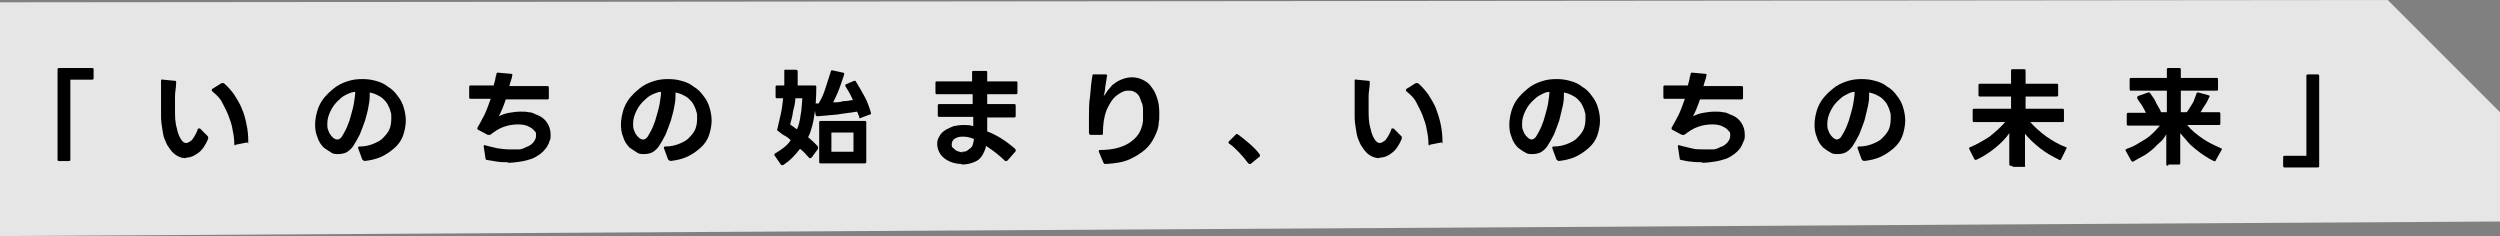
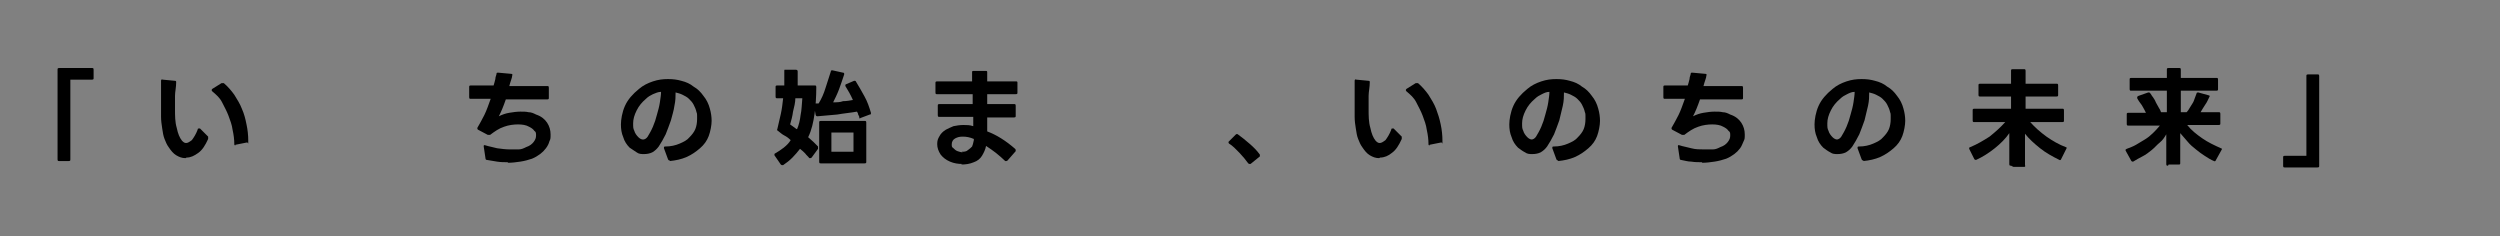
<svg xmlns="http://www.w3.org/2000/svg" version="1.1" viewBox="0 0 430 40.6">
  <rect x="0" y="0" width="430" height="40.6" fill="#808080" stroke="none" />
  <defs>
    <style>
      .cls-1 {
        fill: #fff;
        isolation: isolate;
        opacity: .8;
      }
    </style>
  </defs>
  <g>
    <g id="_レイヤー_1" data-name="レイヤー_1">
      <g id="_レイヤー_1-2" data-name="_レイヤー_1">
-         <polygon class="cls-1" points="0 .4 0 18.6 0 40.6 430 38.1 430 19.3 410.7 0 0 .4" />
-       </g>
+         </g>
      <g>
        <path d="M10.2,27.7c-.2,0-.3,0-.3-.3v-15.4c0-.2,0-.3.3-.3h5.6c.2,0,.3,0,.3.3v1.4c0,.2,0,.3-.3.3h-3.7v13.7c0,.2,0,.3-.3.3h-1.6Z" />
        <path d="M31.9,27.2c-.6,0-1.1-.2-1.6-.5-.5-.3-.9-.8-1.3-1.4-.3-.4-.5-.9-.7-1.4s-.3-1.1-.4-1.8-.2-1.3-.2-2c0-.7,0-1.5,0-2.3s0-1.3,0-1.9,0-1.3,0-2c0-.2.1-.3.3-.2l2.1.2c.2,0,.2.1.2.3,0,.8-.2,1.6-.2,2.3,0,.8,0,1.5,0,2.2,0,1.2,0,2.3.3,3.3.2,1,.5,1.7.9,2.2.2.2.4.4.7.4s.6-.2,1-.5c.3-.4.7-1,1-1.8,0-.1,0-.2.2-.2s.1,0,.2,0l1.4,1.4c0,0,0,.1,0,.2s0,.1,0,.2c-.5,1.1-1,1.9-1.7,2.4s-1.3.8-2,.8ZM40.5,25c-.1,0-.2,0-.2-.2,0-.8-.1-1.6-.3-2.5-.1-.8-.4-1.6-.7-2.4s-.7-1.5-1.1-2.3-1-1.3-1.7-1.9c0,0-.1-.1-.1-.2,0,0,0-.1.1-.2l1.6-1c0,0,.1,0,.2,0,0,0,.1,0,.2,0,.7.6,1.3,1.3,1.8,2,.5.8,1,1.6,1.3,2.4.4.9.6,1.7.8,2.7.2.9.3,1.9.3,2.8s0,.3-.2.3l-2,.4h0Z" />
-         <path d="M62.6,27.6c-.1,0-.2,0-.3-.2l-.7-1.9s0,0,0-.1c0-.1,0-.2.2-.2,1,0,1.8-.2,2.5-.5.7-.3,1.3-.6,1.7-1.1.4-.4.8-.9,1-1.4s.3-1.1.3-1.7,0-.4,0-.6c0-.2,0-.4-.1-.6-.1-.5-.3-.9-.5-1.3-.2-.4-.5-.7-.8-1s-.7-.5-1.1-.7-.8-.3-1.2-.4c0,.7,0,1.4-.2,2.3-.1.8-.4,1.7-.6,2.5-.3.8-.6,1.7-.9,2.4-.4.8-.8,1.5-1.2,2.1-.3.4-.6.7-1.1,1-.4.2-.9.3-1.4.3s-.9,0-1.3-.3-.8-.5-1.2-.8c-.5-.5-.9-1.1-1.1-1.8-.3-.7-.4-1.4-.4-2.2s.2-2.1.7-3.2c.5-1.1,1.3-2,2.4-2.9.7-.6,1.5-1,2.4-1.3.9-.3,1.7-.4,2.6-.4s1.6.1,2.3.3c.8.2,1.5.5,2.1,1,.7.4,1.2.9,1.7,1.6.5.6.9,1.4,1.1,2.2.2.7.3,1.4.3,2.1s-.2,1.8-.5,2.6c-.3.8-.8,1.5-1.5,2.1s-1.4,1.1-2.3,1.5-1.9.6-2.9.7h0ZM58,24c.3,0,.6-.2.8-.5.3-.5.6-1,.9-1.7.3-.7.5-1.3.7-2.1.2-.7.4-1.4.5-2.1.1-.7.2-1.3.2-1.8-.5,0-.9.2-1.4.4-.4.2-.8.4-1.2.8-.7.6-1.2,1.2-1.6,2-.4.8-.6,1.5-.6,2.2s0,.9.2,1.3c.1.4.4.8.7,1.1.2.2.5.4.8.4Z" />
        <path d="M87.4,27.9c-.6,0-1.3,0-1.9-.1s-1.2-.2-1.8-.3c-.1,0-.2-.1-.2-.3l-.3-2h0c0-.2,0-.3.3-.2.6.2,1.3.3,2,.5.7.1,1.5.2,2.2.2s1,0,1.5,0c.5,0,.9-.2,1.3-.4.6-.2,1-.5,1.3-.9.3-.4.4-.7.4-1.1s0-.6-.3-.8c-.2-.3-.5-.5-.9-.7-.5-.3-1.2-.4-1.9-.4s-1.6.1-2.4.4c-.9.3-1.6.8-2.4,1.4,0,0-.1,0-.2,0s-.1,0-.2,0l-1.7-.9c0,0-.1-.1-.1-.2s0,0,0-.1c.4-.7.8-1.4,1.2-2.2.4-.8.7-1.7,1.1-2.8h-3.4c-.2,0-.3,0-.3-.3v-1.7c0-.2,0-.3.3-.3h3.9c.1-.3.2-.7.3-1.1,0-.4.2-.7.2-.9,0-.2.1-.2.3-.2l2.2.2c.2,0,.3.1.2.3,0,.2-.1.5-.2.8-.1.3-.2.6-.3,1h6.5c.2,0,.3,0,.3.3v1.7c0,.2,0,.3-.3.3h-7.1c-.2.6-.4,1.1-.6,1.6-.2.5-.4.9-.6,1.3.6-.3,1.2-.5,1.8-.6s1.3-.2,1.9-.2,1,0,1.4.1c.5,0,.9.2,1.3.4.9.3,1.5.8,1.9,1.4s.6,1.3.6,2,0,.8-.2,1.2c-.1.4-.3.8-.6,1.2s-.6.7-1,1-.9.6-1.4.8c-.6.2-1.3.4-2,.5-.7.1-1.4.2-2.2.2Z" />
        <path d="M115.2,27.6c-.1,0-.2,0-.3-.2l-.7-1.9s0,0,0-.1c0-.1,0-.2.2-.2,1,0,1.8-.2,2.5-.5.7-.3,1.3-.6,1.7-1.1.4-.4.8-.9,1-1.4s.3-1.1.3-1.7,0-.4,0-.6c0-.2,0-.4-.1-.6-.1-.5-.3-.9-.5-1.3-.2-.4-.5-.7-.8-1s-.7-.5-1.1-.7-.8-.3-1.2-.4c0,.7,0,1.4-.2,2.3-.1.8-.4,1.7-.6,2.5-.3.8-.6,1.7-.9,2.4-.4.8-.8,1.5-1.2,2.1-.3.4-.6.7-1.1,1-.4.2-.9.3-1.4.3s-.9,0-1.3-.3-.8-.5-1.2-.8c-.5-.5-.9-1.1-1.1-1.8-.3-.7-.4-1.4-.4-2.2s.2-2.1.7-3.2c.5-1.1,1.3-2,2.4-2.9.7-.6,1.5-1,2.4-1.3.9-.3,1.7-.4,2.6-.4s1.6.1,2.3.3c.8.2,1.5.5,2.1,1,.7.4,1.2.9,1.7,1.6.5.6.9,1.4,1.1,2.2.2.7.3,1.4.3,2.1s-.2,1.8-.5,2.6c-.3.8-.8,1.5-1.5,2.1s-1.4,1.1-2.3,1.5-1.9.6-2.9.7h0ZM110.6,24c.3,0,.6-.2.8-.5.3-.5.6-1,.9-1.7.3-.7.5-1.3.7-2.1.2-.7.4-1.4.5-2.1.1-.7.2-1.3.2-1.8-.5,0-.9.2-1.4.4-.4.2-.8.4-1.2.8-.7.6-1.2,1.2-1.6,2-.4.8-.6,1.5-.6,2.2s0,.9.2,1.3c.1.4.4.8.7,1.1.2.2.5.4.8.4Z" />
        <path d="M134.5,28.4c0,0-.1,0-.2-.1l-1.1-1.6c0,0,0-.1,0-.1,0,0,0-.2.1-.2.5-.3,1-.6,1.5-1,.5-.4.9-.8,1.2-1.3-.3-.3-.7-.6-1.1-.8s-.7-.5-1.1-.8c-.1,0-.2-.2-.1-.3.2-.8.4-1.7.6-2.6.2-.9.3-1.8.4-2.7h-1c-.2,0-.3,0-.3-.3v-1.6c0-.2,0-.3.3-.3h1.2c0-.4,0-.8,0-1.2,0-.4,0-.8,0-1.2s0-.3.3-.3h1.7c.2,0,.3.1.3.3,0,.4,0,.8,0,1.2,0,.4,0,.8,0,1.2h2.9c.2,0,.3,0,.3.3,0,1.6-.1,3.2-.3,4.6-.2,1.4-.5,2.8-1.1,4,.3.3.6.5.9.8.3.3.6.6.8.8,0,0,0,.1,0,.2s0,.1,0,.2l-1.1,1.5c0,0-.1.1-.2.1s-.1,0-.2,0c-.2-.3-.5-.5-.7-.8-.3-.3-.5-.5-.9-.8-.4.5-.8,1-1.3,1.5-.5.5-1,.9-1.6,1.3,0,0-.1,0-.2,0ZM137.1,22.2c.3-.7.5-1.5.6-2.4.2-.9.2-1.9.3-2.9h-1.2c0,.7-.2,1.5-.4,2.3-.1.8-.3,1.5-.5,2.2.3.2.7.5,1.1.8ZM148,20.4c-.1,0-.2,0-.2-.2,0-.2-.1-.3-.2-.5,0-.2-.1-.3-.2-.5-1.1.2-2.3.3-3.4.5-1.1.1-2.3.2-3.4.3h0c-.1,0-.2,0-.3-.2l-.3-1.7h0c0-.2,0-.3.2-.3h.3c0,0,.2,0,.3,0,.5-.8.9-1.7,1.2-2.7.3-.9.6-1.9.9-2.8,0-.2.1-.2.3-.2l1.8.4c.2,0,.2.1.2.3-.3.9-.6,1.8-.9,2.6-.3.8-.7,1.6-1,2.2.6,0,1.2,0,1.7-.2.6,0,1.1-.1,1.7-.2-.4-.9-.8-1.6-1.3-2.4,0,0,0-.1,0-.1,0,0,0-.2.1-.2l1.4-.6s0,0,.1,0c0,0,.2,0,.2.1.5.8,1,1.7,1.5,2.6.5.9.8,1.8,1.1,2.8,0,0,0,0,0,.1,0,.1,0,.2-.2.2l-1.6.6h-.1ZM141.2,28.1c-.2,0-.3,0-.3-.3v-6.7c0-.2,0-.3.3-.3h7.5c.2,0,.3,0,.3.3v6.7c0,.2,0,.3-.3.3h-7.5ZM146.8,26.1v-3.3h-3.8v3.3h3.8Z" />
        <path d="M165.5,28.2c-.7,0-1.4-.1-2.1-.4-.7-.3-1.2-.7-1.6-1.2-.4-.6-.6-1.2-.6-1.8s.1-.9.4-1.4c.2-.4.6-.8,1.1-1.1.4-.2.8-.4,1.3-.6.5-.1,1.1-.2,1.7-.2s1.1,0,1.7.2v-1.6h-5.8c-.2,0-.3,0-.3-.3v-1.6c0-.2,0-.3.3-.3h5.7v-1.7h-6.1c-.2,0-.3,0-.3-.3v-1.6c0-.2,0-.3.3-.3h6v-1.5c0-.2,0-.3.2-.3h2.1c.2,0,.3,0,.3.2v1.6h4.9c.2,0,.3,0,.3.2v1.7c0,.2,0,.3-.3.3h-4.9v1.7h4.6c.2,0,.3,0,.3.3v1.7c0,.2,0,.3-.3.3h-4.6v2.4c.8.3,1.6.7,2.4,1.2.8.5,1.6,1.1,2.4,1.8,0,0,.1.1.1.2s0,.1,0,.2l-1.4,1.6c0,0-.1.1-.2.1s0,0-.2,0c-.5-.5-1-.9-1.6-1.4-.5-.4-1.1-.8-1.7-1.2-.1.6-.4,1.2-.7,1.7-.3.5-.8.9-1.4,1.1-.7.3-1.4.4-2.2.4ZM165.4,26.1c.4,0,.8,0,1.1-.3.3-.2.5-.4.7-.6.1-.2.2-.6.3-1.1v-.2s0,0,0,0c-.7-.3-1.3-.4-1.9-.4s-.9.1-1.3.3c-.4.2-.6.6-.6,1s0,.5.3.7c.2.2.4.4.7.5s.6.2.9.2Z" />
-         <path d="M190.1,28.2c-.1,0-.2,0-.3-.2l-.8-1.9c0,0,0-.1,0-.1,0-.1,0-.2.2-.2,1,0,2-.1,2.8-.3.8-.2,1.6-.5,2.2-.9.6-.4,1.2-.9,1.6-1.5s.7-1.4.8-2.3c0-.3,0-.5,0-.8,0-.2,0-.5,0-.7,0-.6,0-1.2-.2-1.6s-.3-.9-.5-1.2c-.2-.3-.5-.6-.8-.7-.3-.2-.6-.2-1-.2s-.6,0-1,.2c-.3.1-.7.4-1,.6-.8.6-1.3,1.5-1.8,2.6-.4,1.1-.6,2.4-.6,3.9h0c0,.2,0,.3-.2.3h-1.9c-.1,0-.2,0-.3-.3,0-.5,0-.9,0-1.4,0-.5,0-.9,0-1.4,0-1.2,0-2.4.2-3.6.1-1.2.2-2.4.4-3.5,0-.2.1-.2.3-.2h2c.2,0,.3.2.2.3-.1.7-.2,1.3-.3,1.9,0,.6-.2,1.1-.3,1.7,0-.1.1-.3.3-.5.1-.2.3-.4.4-.6.2-.2.3-.4.5-.6.2-.2.3-.4.5-.5.5-.4,1-.7,1.6-.9.5-.2,1.1-.3,1.6-.3s1.2.1,1.8.4c.6.3,1.1.6,1.5,1.2.4.5.8,1.2,1,1.9.3.8.4,1.7.4,2.7s0,1.1-.1,1.6c0,.8-.3,1.6-.7,2.4-.4.8-.9,1.6-1.6,2.2s-1.6,1.2-2.7,1.7c-1.1.5-2.4.7-4,.8h0Z" />
        <path d="M214.9,28.2s-.1,0-.2-.1c-.2-.3-.5-.6-.7-.9-.3-.3-.5-.6-.8-.9-.3-.3-.6-.6-.9-.9-.3-.3-.6-.5-.9-.7,0,0-.1-.1-.1-.2s0,0,0-.1l1.3-1.3c0,0,.2-.1.3,0,.7.5,1.3,1,2,1.6.7.6,1.3,1.2,1.8,1.9,0,0,0,0,0,.1s0,.1,0,.2l-1.6,1.3c0,0-.1,0-.1,0Z" />
        <path d="M237.2,27.2c-.6,0-1.1-.2-1.6-.5-.5-.3-.9-.8-1.3-1.4-.3-.4-.5-.9-.7-1.4s-.3-1.1-.4-1.8c-.1-.6-.2-1.3-.2-2,0-.7,0-1.5,0-2.3s0-1.3,0-1.9c0-.6,0-1.3,0-2,0-.2.1-.3.3-.2l2.1.2c.2,0,.2.1.2.3,0,.8-.2,1.6-.2,2.3,0,.8,0,1.5,0,2.2,0,1.2,0,2.3.3,3.3.2,1,.5,1.7.9,2.2.2.2.4.4.7.4s.6-.2,1-.5c.3-.4.7-1,1-1.8,0-.1,0-.2.2-.2s.1,0,.2,0l1.4,1.4c0,0,0,.1,0,.2s0,.1,0,.2c-.5,1.1-1,1.9-1.7,2.4-.6.5-1.3.8-2,.8ZM245.9,25c-.1,0-.2,0-.2-.2,0-.8-.1-1.6-.3-2.5-.1-.8-.4-1.6-.7-2.4-.3-.8-.7-1.5-1.1-2.3s-1-1.3-1.7-1.9c0,0-.1-.1-.1-.2,0,0,0-.1.1-.2l1.6-1c0,0,.1,0,.2,0,0,0,.1,0,.2,0,.7.6,1.3,1.3,1.8,2,.5.8,1,1.6,1.3,2.4s.6,1.7.8,2.7c.2.9.3,1.9.3,2.8s0,.3-.2.3l-2,.4h0Z" />
        <path d="M268,27.6c-.1,0-.2,0-.3-.2l-.7-1.9s0,0,0-.1c0-.1,0-.2.2-.2,1,0,1.8-.2,2.5-.5.7-.3,1.3-.6,1.7-1.1.4-.4.8-.9,1-1.4.2-.5.3-1.1.3-1.7s0-.4,0-.6c0-.2,0-.4-.1-.6-.1-.5-.3-.9-.5-1.3-.2-.4-.5-.7-.8-1-.3-.3-.7-.5-1.1-.7s-.8-.3-1.2-.4c0,.7,0,1.4-.2,2.3-.2.8-.4,1.7-.6,2.5-.3.8-.6,1.7-.9,2.4-.4.8-.8,1.5-1.2,2.1-.3.4-.6.7-1.1,1-.4.2-.9.3-1.4.3s-.9,0-1.3-.3c-.4-.2-.8-.5-1.2-.8-.5-.5-.9-1.1-1.1-1.8-.3-.7-.4-1.4-.4-2.2s.2-2.1.7-3.2c.5-1.1,1.3-2,2.4-2.9.7-.6,1.5-1,2.4-1.3s1.7-.4,2.6-.4,1.6.1,2.3.3c.8.2,1.5.5,2.1,1,.7.4,1.2.9,1.7,1.6.5.6.9,1.4,1.1,2.2.2.7.3,1.4.3,2.1s-.2,1.8-.5,2.6-.8,1.5-1.5,2.1-1.4,1.1-2.3,1.5c-.9.4-1.9.6-2.9.7h0ZM263.4,24c.3,0,.6-.2.8-.5.3-.5.6-1,.9-1.7.3-.7.5-1.3.7-2.1.2-.7.4-1.4.5-2.1.1-.7.2-1.3.2-1.8-.5,0-.9.2-1.3.4-.4.2-.8.4-1.2.8-.7.6-1.2,1.2-1.6,2s-.6,1.5-.6,2.2,0,.9.2,1.3c.1.4.4.8.7,1.1.2.2.5.4.8.4Z" />
        <path d="M292.8,27.9c-.6,0-1.3,0-1.9-.1-.6,0-1.2-.2-1.8-.3-.1,0-.2-.1-.2-.3l-.3-2h0c0-.2,0-.3.3-.2.6.2,1.3.3,2,.5s1.5.2,2.2.2,1,0,1.5,0c.5,0,.9-.2,1.3-.4.6-.2,1-.5,1.3-.9.3-.4.4-.7.4-1.1s0-.6-.3-.8c-.2-.3-.5-.5-.9-.7-.5-.3-1.2-.4-1.9-.4s-1.6.1-2.4.4c-.9.3-1.6.8-2.4,1.4,0,0-.1,0-.2,0s-.1,0-.2,0l-1.7-.9c0,0-.1-.1-.1-.2s0,0,0-.1c.4-.7.8-1.4,1.2-2.2.4-.8.7-1.7,1.1-2.8h-3.4c-.2,0-.3,0-.3-.3v-1.7c0-.2,0-.3.3-.3h3.9c.1-.3.2-.7.3-1.1,0-.4.2-.7.2-.9,0-.2.1-.2.3-.2l2.2.2c.2,0,.3.1.2.3,0,.2-.1.5-.2.8-.1.3-.2.6-.3,1h6.5c.2,0,.3,0,.3.3v1.7c0,.2,0,.3-.3.3h-7.1c-.2.6-.4,1.1-.6,1.6-.2.5-.4.9-.6,1.3.6-.3,1.2-.5,1.8-.6.6-.1,1.3-.2,1.9-.2s1,0,1.4.1c.5,0,.9.2,1.3.4.9.3,1.5.8,1.9,1.4s.6,1.3.6,2,0,.8-.2,1.2-.3.8-.6,1.2c-.3.4-.6.7-1,1s-.9.6-1.4.8c-.6.2-1.3.4-2,.5-.7.1-1.4.2-2.2.2Z" />
        <path d="M320.5,27.6c-.1,0-.2,0-.3-.2l-.7-1.9s0,0,0-.1c0-.1,0-.2.2-.2,1,0,1.8-.2,2.5-.5.7-.3,1.3-.6,1.7-1.1.4-.4.8-.9,1-1.4.2-.5.3-1.1.3-1.7s0-.4,0-.6c0-.2,0-.4-.1-.6-.1-.5-.3-.9-.5-1.3-.2-.4-.5-.7-.8-1-.3-.3-.7-.5-1.1-.7s-.8-.3-1.2-.4c0,.7,0,1.4-.2,2.3-.2.8-.4,1.7-.6,2.5-.3.8-.6,1.7-.9,2.4-.4.8-.8,1.5-1.2,2.1-.3.4-.6.7-1.1,1-.4.2-.9.3-1.4.3s-.9,0-1.3-.3c-.4-.2-.8-.5-1.2-.8-.5-.5-.9-1.1-1.1-1.8-.3-.7-.4-1.4-.4-2.2s.2-2.1.7-3.2c.5-1.1,1.3-2,2.4-2.9.7-.6,1.5-1,2.4-1.3s1.7-.4,2.6-.4,1.6.1,2.3.3c.8.2,1.5.5,2.1,1,.7.4,1.2.9,1.7,1.6.5.6.9,1.4,1.1,2.2.2.7.3,1.4.3,2.1s-.2,1.8-.5,2.6-.8,1.5-1.5,2.1-1.4,1.1-2.3,1.5c-.9.4-1.9.6-2.9.7h0ZM315.9,24c.3,0,.6-.2.8-.5.3-.5.6-1,.9-1.7.3-.7.5-1.3.7-2.1.2-.7.4-1.4.5-2.1.1-.7.2-1.3.2-1.8-.5,0-.9.2-1.3.4-.4.2-.8.4-1.2.8-.7.6-1.2,1.2-1.6,2s-.6,1.5-.6,2.2,0,.9.2,1.3c.1.4.4.8.7,1.1.2.2.5.4.8.4Z" />
        <path d="M345.9,28.5c-.2,0-.3,0-.3-.3v-5.3c-.6.9-1.5,1.8-2.5,2.6-1,.8-2.1,1.5-3.2,2,0,0-.1,0-.1,0,0,0-.1,0-.2-.1l-.9-1.8c0,0,0-.1,0-.1,0,0,0-.2.2-.2,1.2-.5,2.2-1.1,3.3-1.8,1-.8,1.9-1.6,2.7-2.5h-5.3c-.2,0-.3,0-.3-.3v-1.7c0-.2,0-.3.3-.3h6.3v-2.1h-5.3c-.2,0-.3,0-.3-.3v-1.6c0-.2,0-.3.3-.3h5.3v-2.2c0-.2,0-.3.3-.3h1.9c.2,0,.3,0,.3.3v2.2h5.3c.2,0,.3,0,.3.3v1.6c0,.2,0,.3-.3.3h-5.3v2.1h6.3c.2,0,.3,0,.3.3v1.7c0,.2,0,.3-.3.3h-5.5c.8.9,1.7,1.7,2.8,2.5,1,.7,2.2,1.4,3.3,1.8.2,0,.2.2.1.3l-.9,1.8c0,.1-.2.2-.3.1-1.2-.6-2.3-1.2-3.3-2s-1.9-1.6-2.6-2.5v5.4c.1.2,0,.3-.1.3h-1.9Z" />
        <path d="M372.9,28.5c-.2,0-.3,0-.3-.3v-5.1c-.3.5-.6,1-1.1,1.4s-.9.9-1.4,1.3c-.5.4-1,.8-1.6,1.1s-1.1.6-1.6.9c0,0-.1,0-.1,0,0,0-.1,0-.2-.1l-1-1.8s0,0,0-.1,0-.1.2-.2c.5-.2,1.1-.4,1.6-.7.5-.3,1-.6,1.5-.9s1-.7,1.4-1.1c.4-.4.8-.8,1.2-1.3h-5.4c-.2,0-.3,0-.3-.3v-1.6c0-.2,0-.3.3-.3h3c-.2-.4-.4-.8-.7-1.3-.3-.4-.6-.8-.8-1.2,0,0,0-.1,0-.2,0,0,0-.1.2-.2l1.7-.6s0,0,.1,0,.1,0,.2.1c.2.2.3.5.5.7.2.3.4.6.5.9.2.3.3.6.5.9.2.3.3.5.4.8h1v-3.7h-6.1c-.2,0-.3,0-.3-.3v-1.6c0-.2,0-.3.3-.3h6.1v-1.4c0-.2,0-.3.3-.3h1.8c.2,0,.3,0,.3.3v1.4h6.1c.2,0,.3,0,.3.3v1.6c0,.2,0,.3-.3.3h-6.1v3.7h1c.2-.2.4-.5.5-.7.2-.3.3-.5.5-.8.2-.3.3-.6.4-.9.1-.3.2-.5.3-.8,0-.2.2-.2.3-.2l1.8.5c.2,0,.2.2.1.3-.2.4-.4.9-.7,1.3-.3.5-.6.9-.8,1.3h3.1c.2,0,.3,0,.3.3v1.6c0,.2,0,.3-.3.3h-5.4c.7.9,1.6,1.6,2.6,2.3,1,.7,2.1,1.2,3.2,1.7.2,0,.2.2.1.3l-1,1.8c0,.1-.2.2-.3.1-.5-.2-1-.5-1.6-.9-.5-.3-1-.7-1.5-1.1-.5-.4-1-.8-1.4-1.3s-.9-1-1.3-1.5v5.1c0,.2,0,.3-.2.3h-1.8Z" />
        <path d="M393,28.8c-.2,0-.3,0-.3-.3v-1.4c0-.2,0-.3.3-.3h3.7v-13.7c0-.2,0-.3.3-.3h1.6c.2,0,.3,0,.3.3v15.4c0,.2,0,.3-.3.3h-5.6Z" />
      </g>
    </g>
  </g>
</svg>